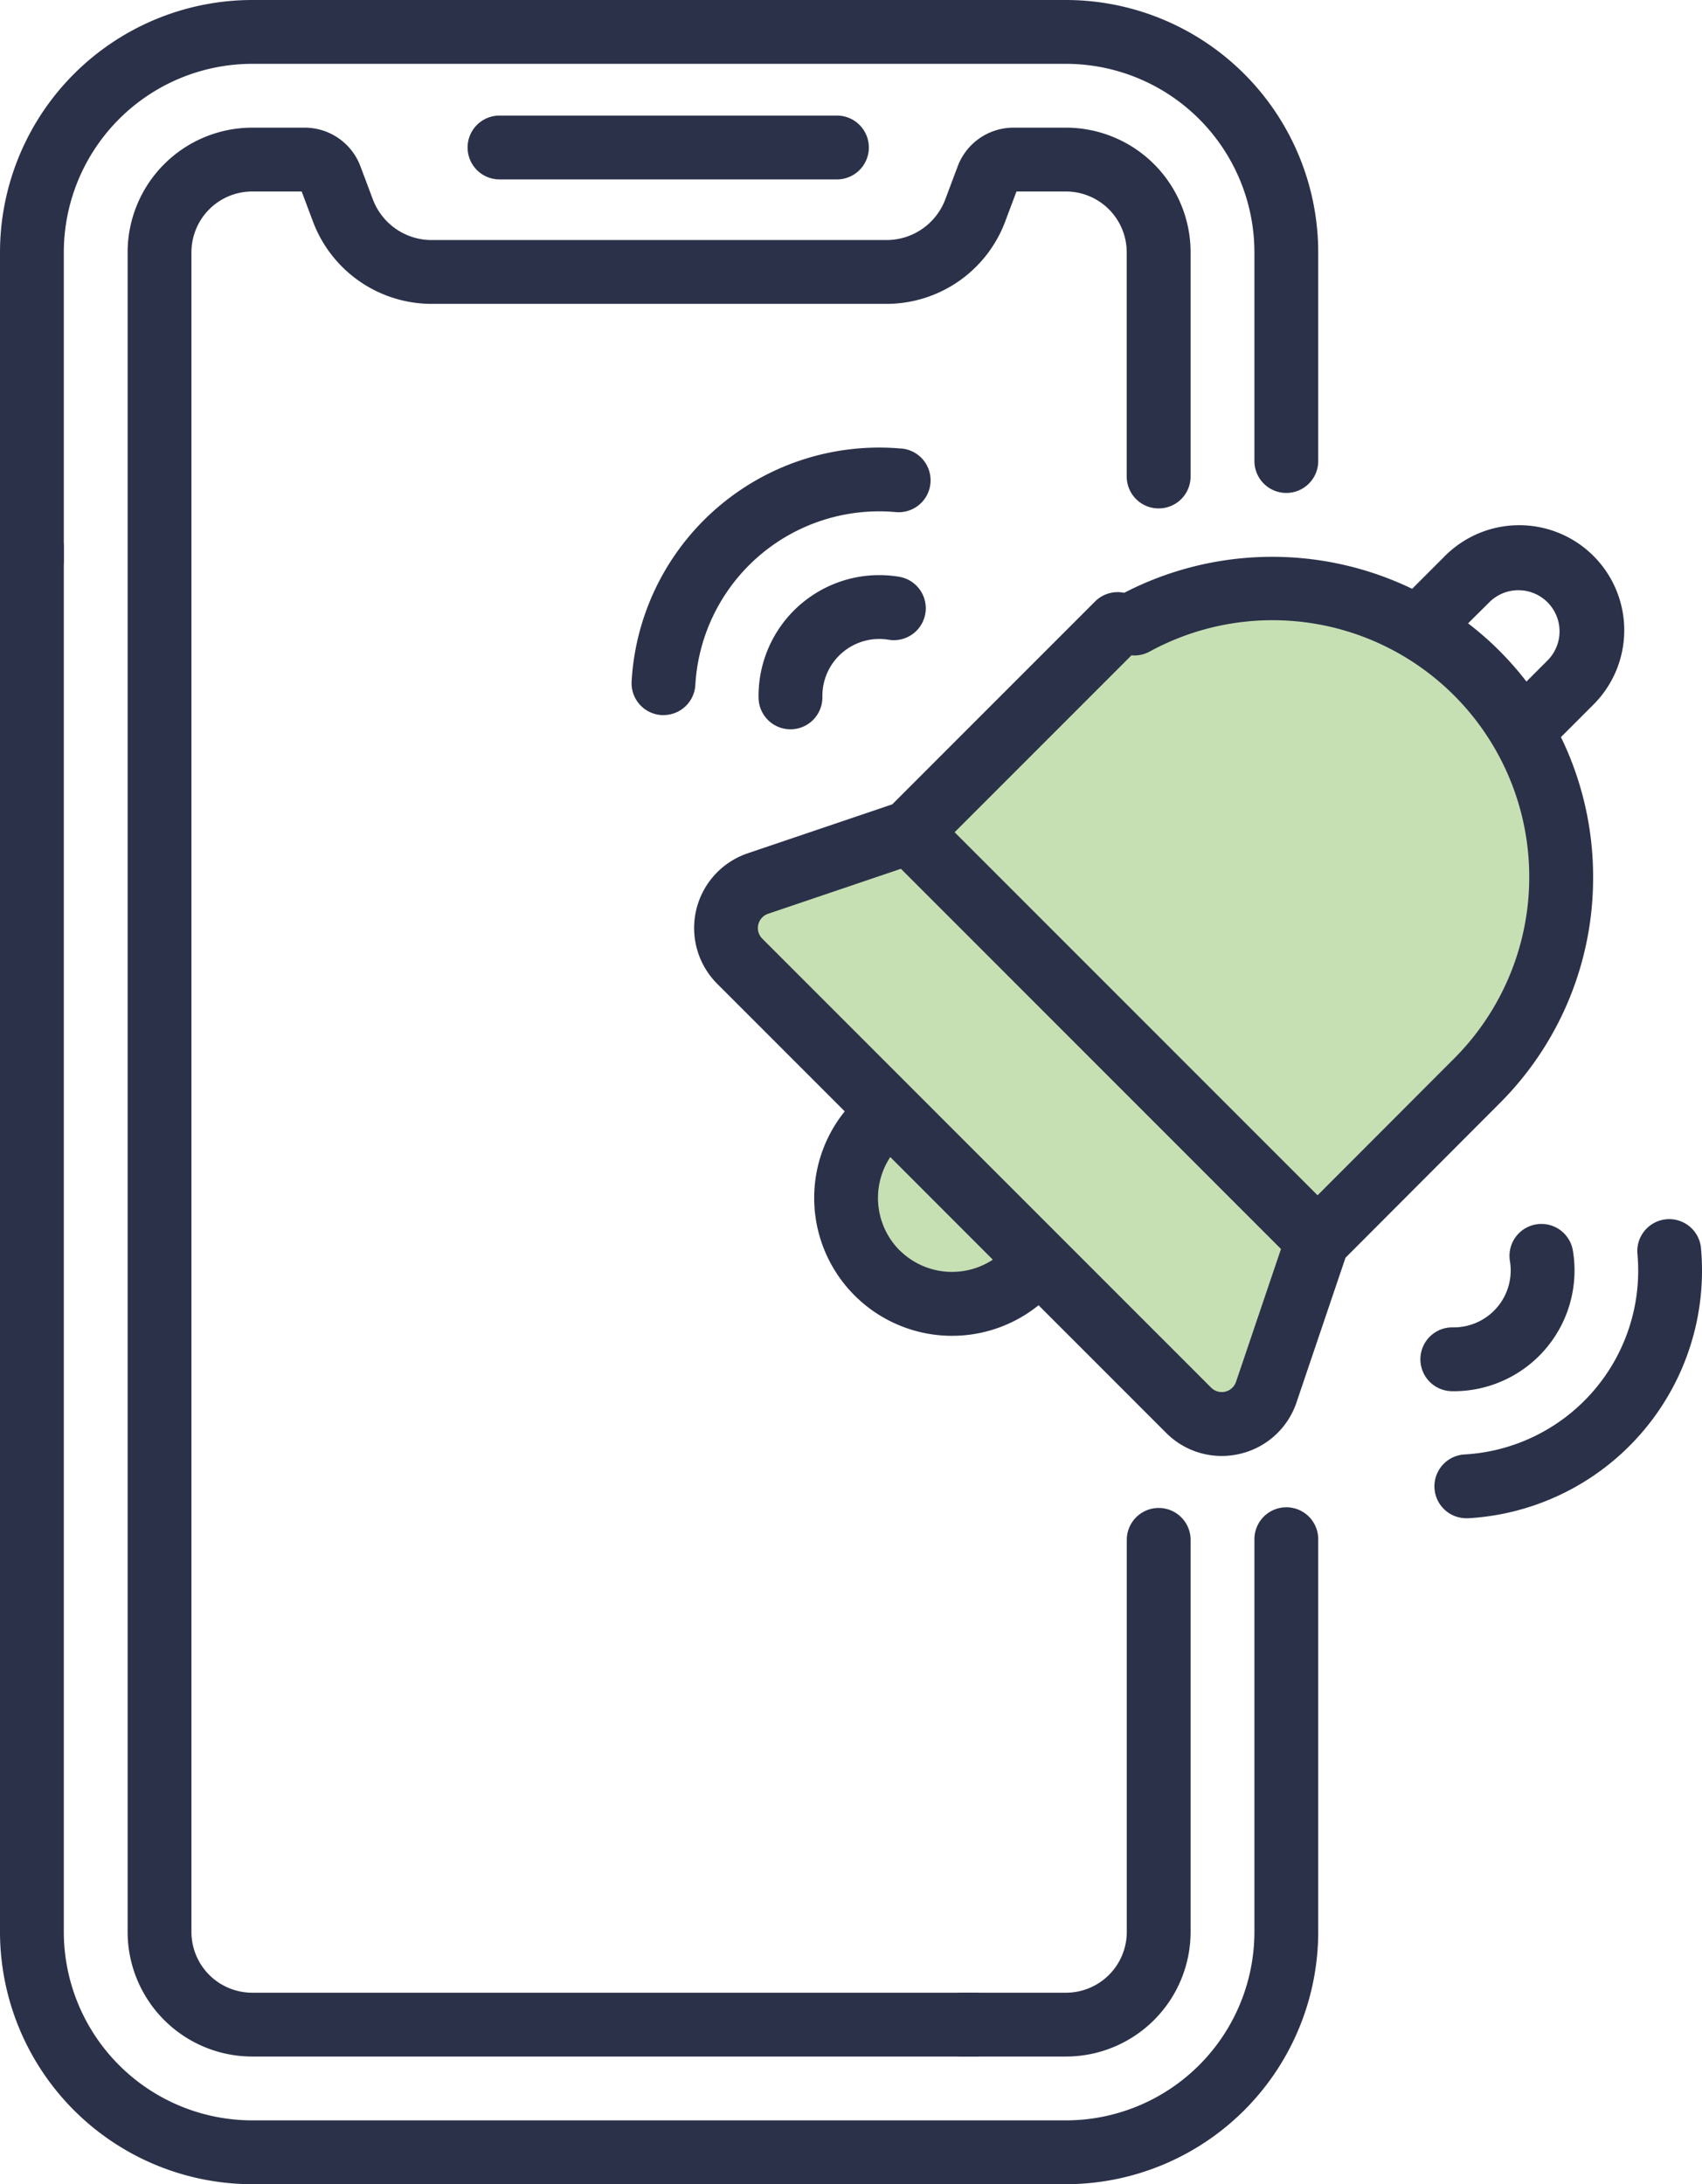
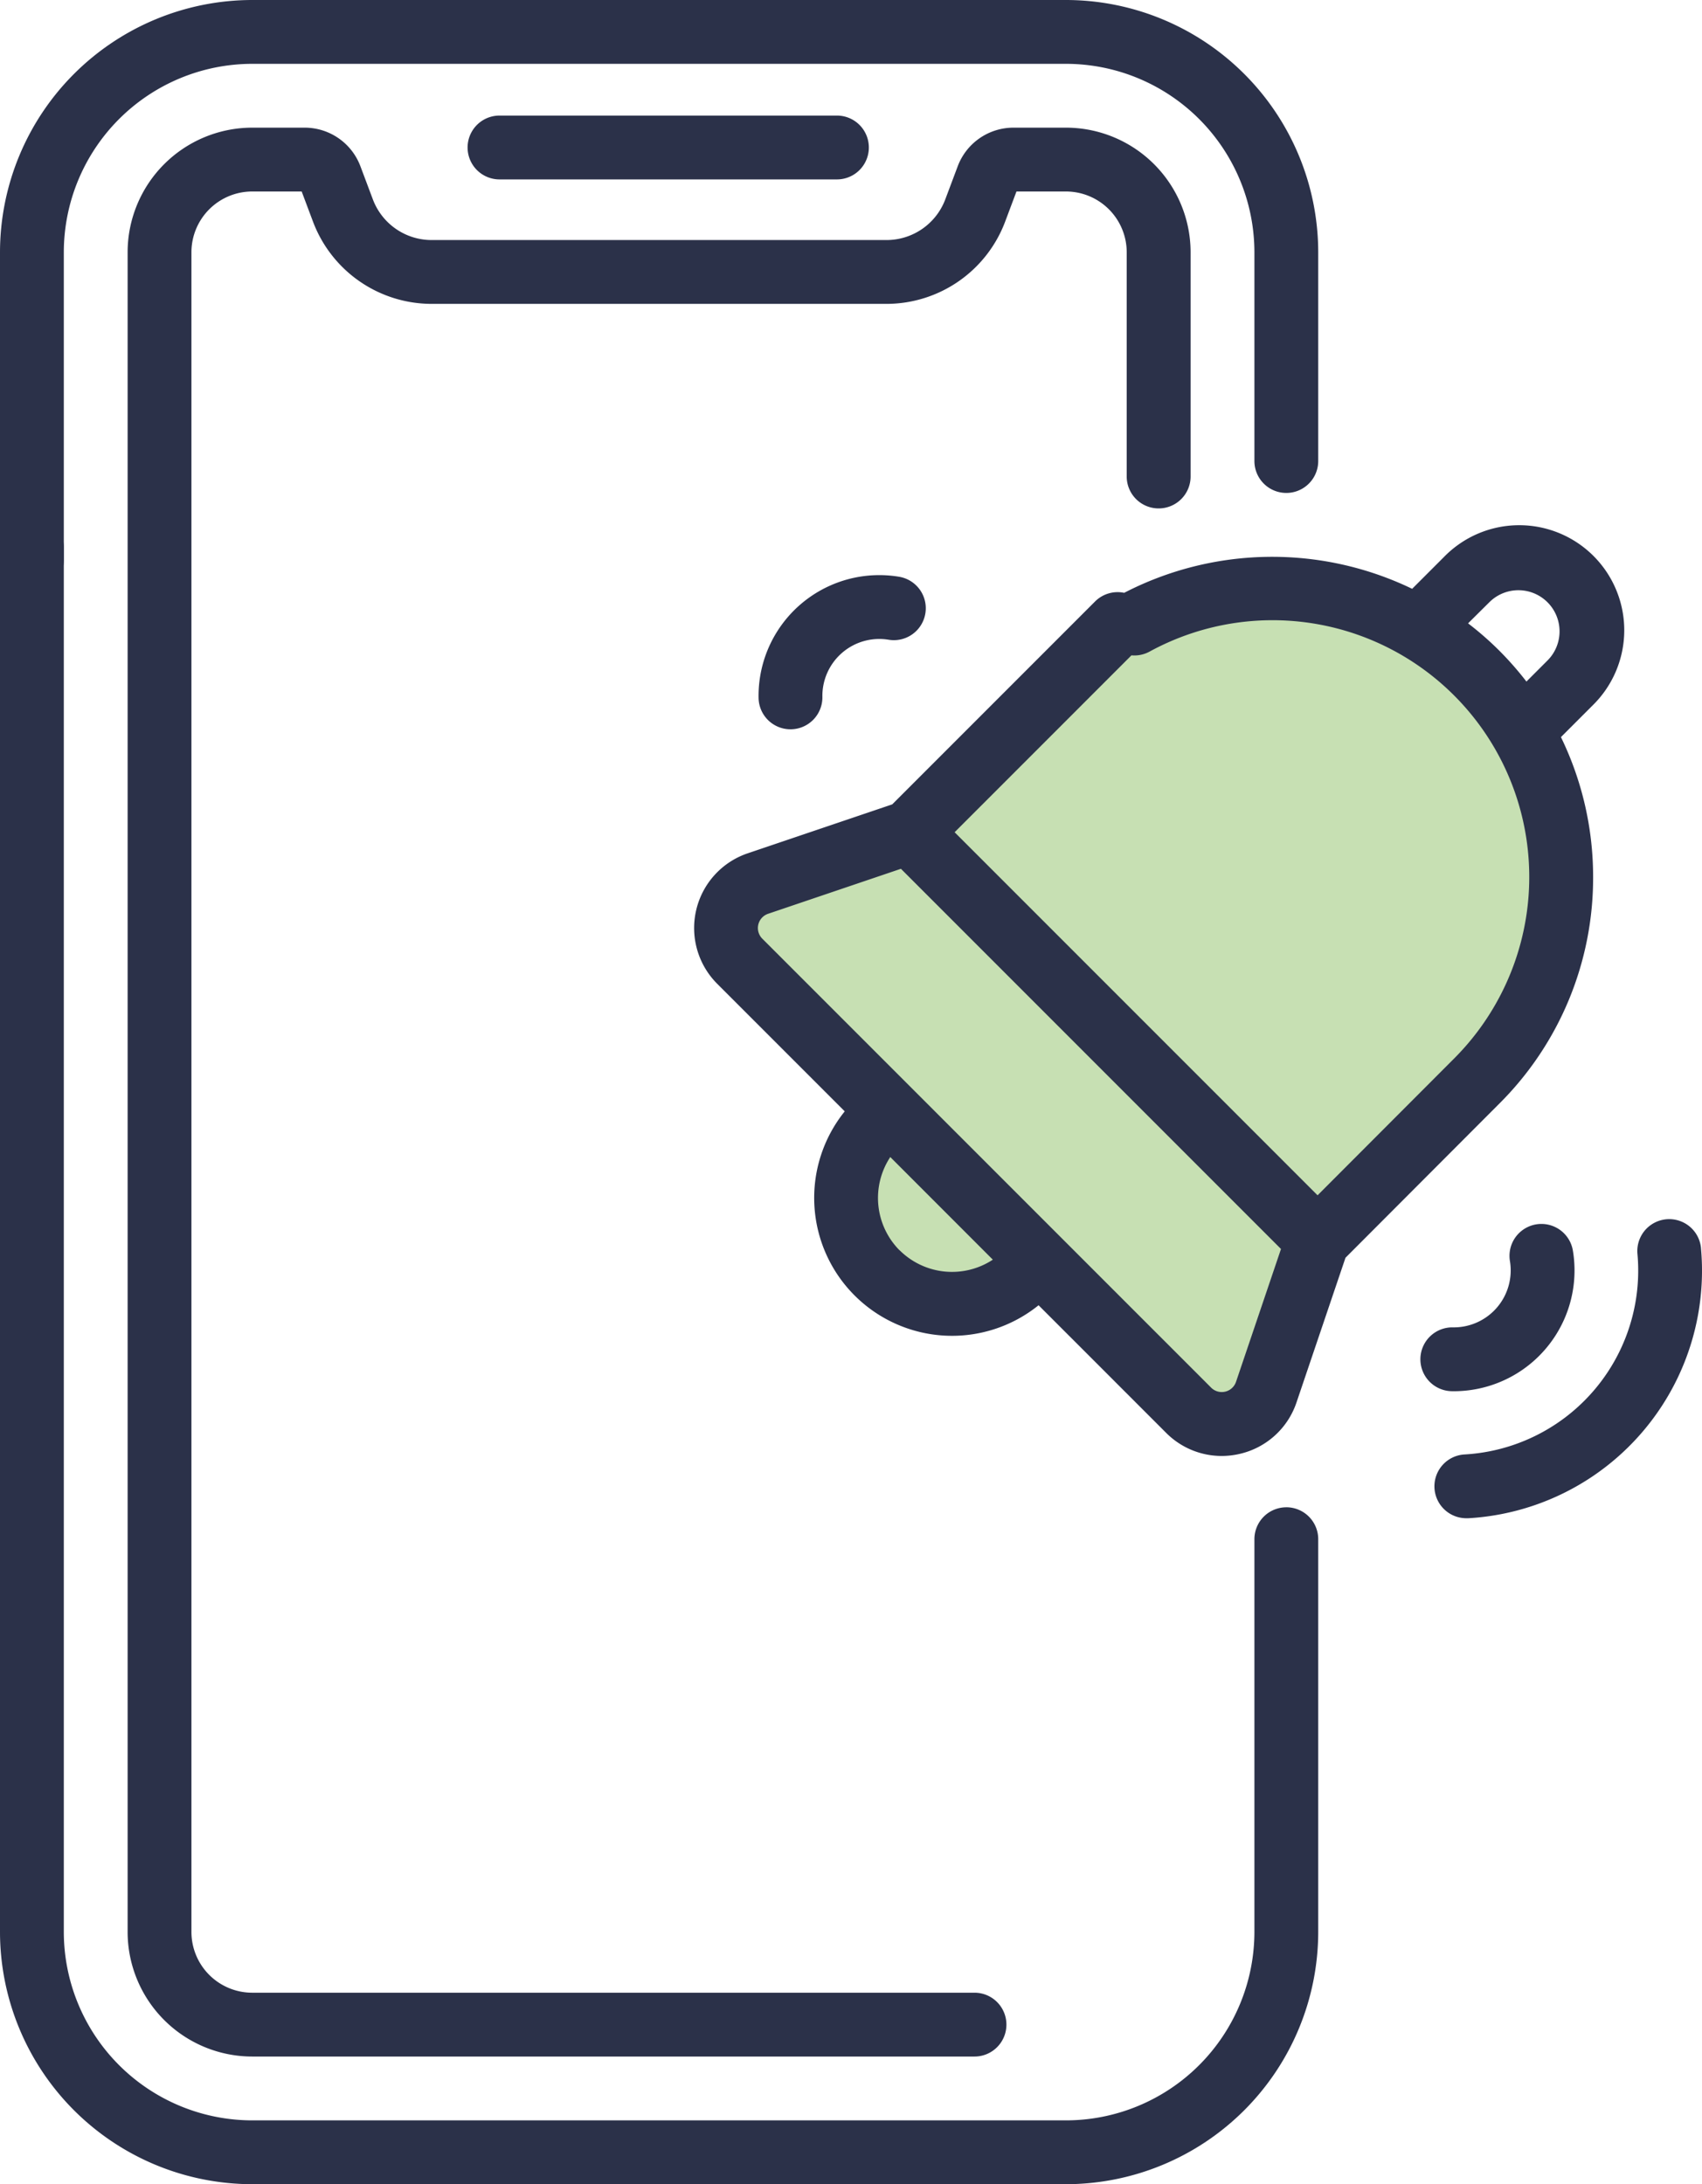
<svg xmlns="http://www.w3.org/2000/svg" width="68.762" height="88.216" viewBox="0 0 68.762 88.216">
  <g id="push-notification" transform="translate(-56.591)">
    <g id="Group_681" data-name="Group 681" transform="translate(57.88 1.289)">
      <path id="Subtraction_3" data-name="Subtraction 3" d="M-2237.212-5412.714l-5.674.589-6.126,2.074a1.9,1.9,0,0,0-1.236,1.366,1.9,1.9,0,0,0,.5,1.772l18.134,18.134a1.9,1.9,0,0,0,1.772.5,1.9,1.9,0,0,0,1.365-1.237l2.073-6.124,1.64-5.547Z" transform="translate(2278.339 5444.445)" fill="#c7e0b3" />
      <path id="Path_1182" data-name="Path 1182" d="M134.458,109.083a3.743,3.743,0,0,1-3.743,3.743H97.834a3.743,3.743,0,0,1-3.743-3.743V41.243A3.743,3.743,0,0,1,97.834,37.5h2.128a1.105,1.105,0,0,1,1.035.717l.507,1.349a3.813,3.813,0,0,0,3.57,2.473h18.4a3.813,3.813,0,0,0,3.57-2.473l.507-1.349a1.1,1.1,0,0,1,1.035-.717h2.128a3.743,3.743,0,0,1,3.743,3.743Z" transform="translate(-88.935 -32.344)" fill="none" />
      <path id="Path_1185" data-name="Path 1185" d="M376,137.892l1.685-1.685a2.951,2.951,0,0,0-4.174-4.174l-1.685,1.685-4.1,3.984,3.935,4.074Z" transform="translate(-315.543 -109.913)" fill="none" />
      <g id="XMLID_282_" transform="translate(28.039 22.477)">
        <g id="Group_680" data-name="Group 680">
          <path id="Path_1186" data-name="Path 1186" d="M263.224,250.086l-.462.462a4.28,4.28,0,1,1-6.053-6.053l.462-.462.743.285,5.826,5.062Z" transform="translate(-250.605 -222.907)" fill="#c7e0b3" />
          <path id="Path_1189" data-name="Path 1189" d="M293.286,141.689a11.66,11.66,0,0,1,0,16.489l-6.428,6.428-.218-.218-16.27-16.271,6.428-6.428A11.659,11.659,0,0,1,293.286,141.689Z" transform="translate(-262.955 -138.274)" fill="#c7e0b3" />
        </g>
      </g>
    </g>
    <g id="Group_682" data-name="Group 682" transform="translate(56.591)">
      <path id="Path_1191" data-name="Path 1191" d="M57.88,23.909a1.289,1.289,0,0,0,1.289-1.289V10.188a7.619,7.619,0,0,1,7.61-7.61H99.66a7.619,7.619,0,0,1,7.61,7.61V18.62a1.289,1.289,0,1,0,2.578,0V10.188A10.2,10.2,0,0,0,99.66,0H66.779A10.2,10.2,0,0,0,56.591,10.188V22.62A1.289,1.289,0,0,0,57.88,23.909Z" transform="translate(-56.591)" fill="#2b3149" />
      <path id="Path_1192" data-name="Path 1192" d="M108.559,161.212a1.289,1.289,0,0,0-1.289,1.289v15.862a7.619,7.619,0,0,1-7.61,7.61H66.779a7.619,7.619,0,0,1-7.61-7.61V122.448a1.289,1.289,0,0,0-2.578,0v55.915a10.2,10.2,0,0,0,10.188,10.188H99.66a10.2,10.2,0,0,0,10.188-10.188V162.5a1.289,1.289,0,0,0-1.289-1.289Z" transform="translate(-56.591 -100.335)" fill="#2b3149" />
      <path id="Path_1193" data-name="Path 1193" d="M128.247,45.378a1.289,1.289,0,0,0,1.289-1.289V35.032A5.038,5.038,0,0,0,124.5,30h-2.128a2.406,2.406,0,0,0-2.242,1.553l-.507,1.349a2.536,2.536,0,0,1-2.363,1.637H98.86A2.536,2.536,0,0,1,96.5,32.9l-.507-1.349A2.406,2.406,0,0,0,93.751,30H91.623a5.038,5.038,0,0,0-5.032,5.032v67.84a5.038,5.038,0,0,0,5.032,5.032h29.183a1.289,1.289,0,1,0,0-2.578H91.623a2.457,2.457,0,0,1-2.454-2.454V35.032a2.457,2.457,0,0,1,2.454-2.454h2l.462,1.23a5.126,5.126,0,0,0,4.777,3.309h18.4a5.126,5.126,0,0,0,4.777-3.309l.462-1.23h2a2.457,2.457,0,0,1,2.454,2.454v9.057a1.289,1.289,0,0,0,1.289,1.289Z" transform="translate(-81.435 -24.844)" fill="#2b3149" />
-       <path id="Path_1194" data-name="Path 1194" d="M280.71,376.512a5.038,5.038,0,0,0,5.032-5.032V355.645a1.289,1.289,0,0,0-2.578,0V371.48a2.457,2.457,0,0,1-2.454,2.454h-4.2a1.289,1.289,0,0,0,0,2.578Z" transform="translate(-237.641 -293.452)" fill="#2b3149" />
      <path id="Path_1195" data-name="Path 1195" d="M181.433,29.736a1.289,1.289,0,0,0,0-2.578H167.8a1.289,1.289,0,1,0,0,2.578Z" transform="translate(-147.62 -22.49)" fill="#2b3149" />
      <path id="Path_1196" data-name="Path 1196" d="M256.052,137.849a12.9,12.9,0,0,0-1.3-5.655l1.276-1.276a4.243,4.243,0,1,0-6-6l-1.287,1.287a13.019,13.019,0,0,0-11.842.272,1.289,1.289,0,0,0,1.235,2.263,10.371,10.371,0,0,1,12.3,16.438L244.92,150.7l-15.243-15.243a1.289,1.289,0,0,0-1.823,1.823l15.588,15.588-1.817,5.366a.608.608,0,0,1-1.005.235l-18.134-18.134a.608.608,0,0,1,.235-1.005l6.125-2.074a1.288,1.288,0,0,0,.5-.309l8.407-8.407a1.289,1.289,0,0,0-1.823-1.823l-8.194,8.194-5.84,1.977a3.186,3.186,0,0,0-1.231,5.27l5.152,5.152a5.569,5.569,0,0,0,7.831,7.831l5.152,5.152a3.165,3.165,0,0,0,2.244.935,3.227,3.227,0,0,0,.733-.085,3.167,3.167,0,0,0,2.293-2.081l1.978-5.84L252.26,147a12.865,12.865,0,0,0,3.792-9.151Zm-4.194-11.1a1.662,1.662,0,1,1,2.351,2.351l-.851.851a13.14,13.14,0,0,0-1.1-1.252A12.752,12.752,0,0,0,251,127.6Zm-23.824,26.175a3,3,0,0,1-.377-3.769L231.8,153.3a3,3,0,0,1-3.766-.381Z" transform="translate(-191.689 -102.424)" fill="#2b3149" />
-       <path id="Path_1198" data-name="Path 1198" d="M215.957,105.213a10.016,10.016,0,0,0-10.908,9.4,1.289,1.289,0,0,0,1.211,1.363h.077a1.289,1.289,0,0,0,1.286-1.213,7.438,7.438,0,0,1,8.1-6.985,1.289,1.289,0,0,0,.23-2.568Z" transform="translate(-179.531 -87.095)" fill="#2b3149" />
      <path id="Path_1199" data-name="Path 1199" d="M240.6,135.212a4.878,4.878,0,0,0-5.676,4.892,1.289,1.289,0,0,0,1.289,1.269h.02a1.289,1.289,0,0,0,1.269-1.309,2.3,2.3,0,0,1,2.678-2.308,1.289,1.289,0,1,0,.42-2.544Z" transform="translate(-204.277 -111.918)" fill="#2b3149" />
      <path id="Path_1200" data-name="Path 1200" d="M404.561,287.661a1.289,1.289,0,0,0-2.568.23,7.438,7.438,0,0,1-6.985,8.1,1.289,1.289,0,0,0,.075,2.576h.077a10.016,10.016,0,0,0,9.4-10.908Z" transform="translate(-335.839 -237.248)" fill="#2b3149" />
      <path id="Path_1201" data-name="Path 1201" d="M391.818,294.365a4.878,4.878,0,0,0,4.815-5.677,1.289,1.289,0,1,0-2.544.42,2.3,2.3,0,0,1-2.308,2.678,1.289,1.289,0,1,0-.04,2.578Z" transform="translate(-333.087 -238.176)" fill="#2b3149" />
    </g>
  </g>
</svg>